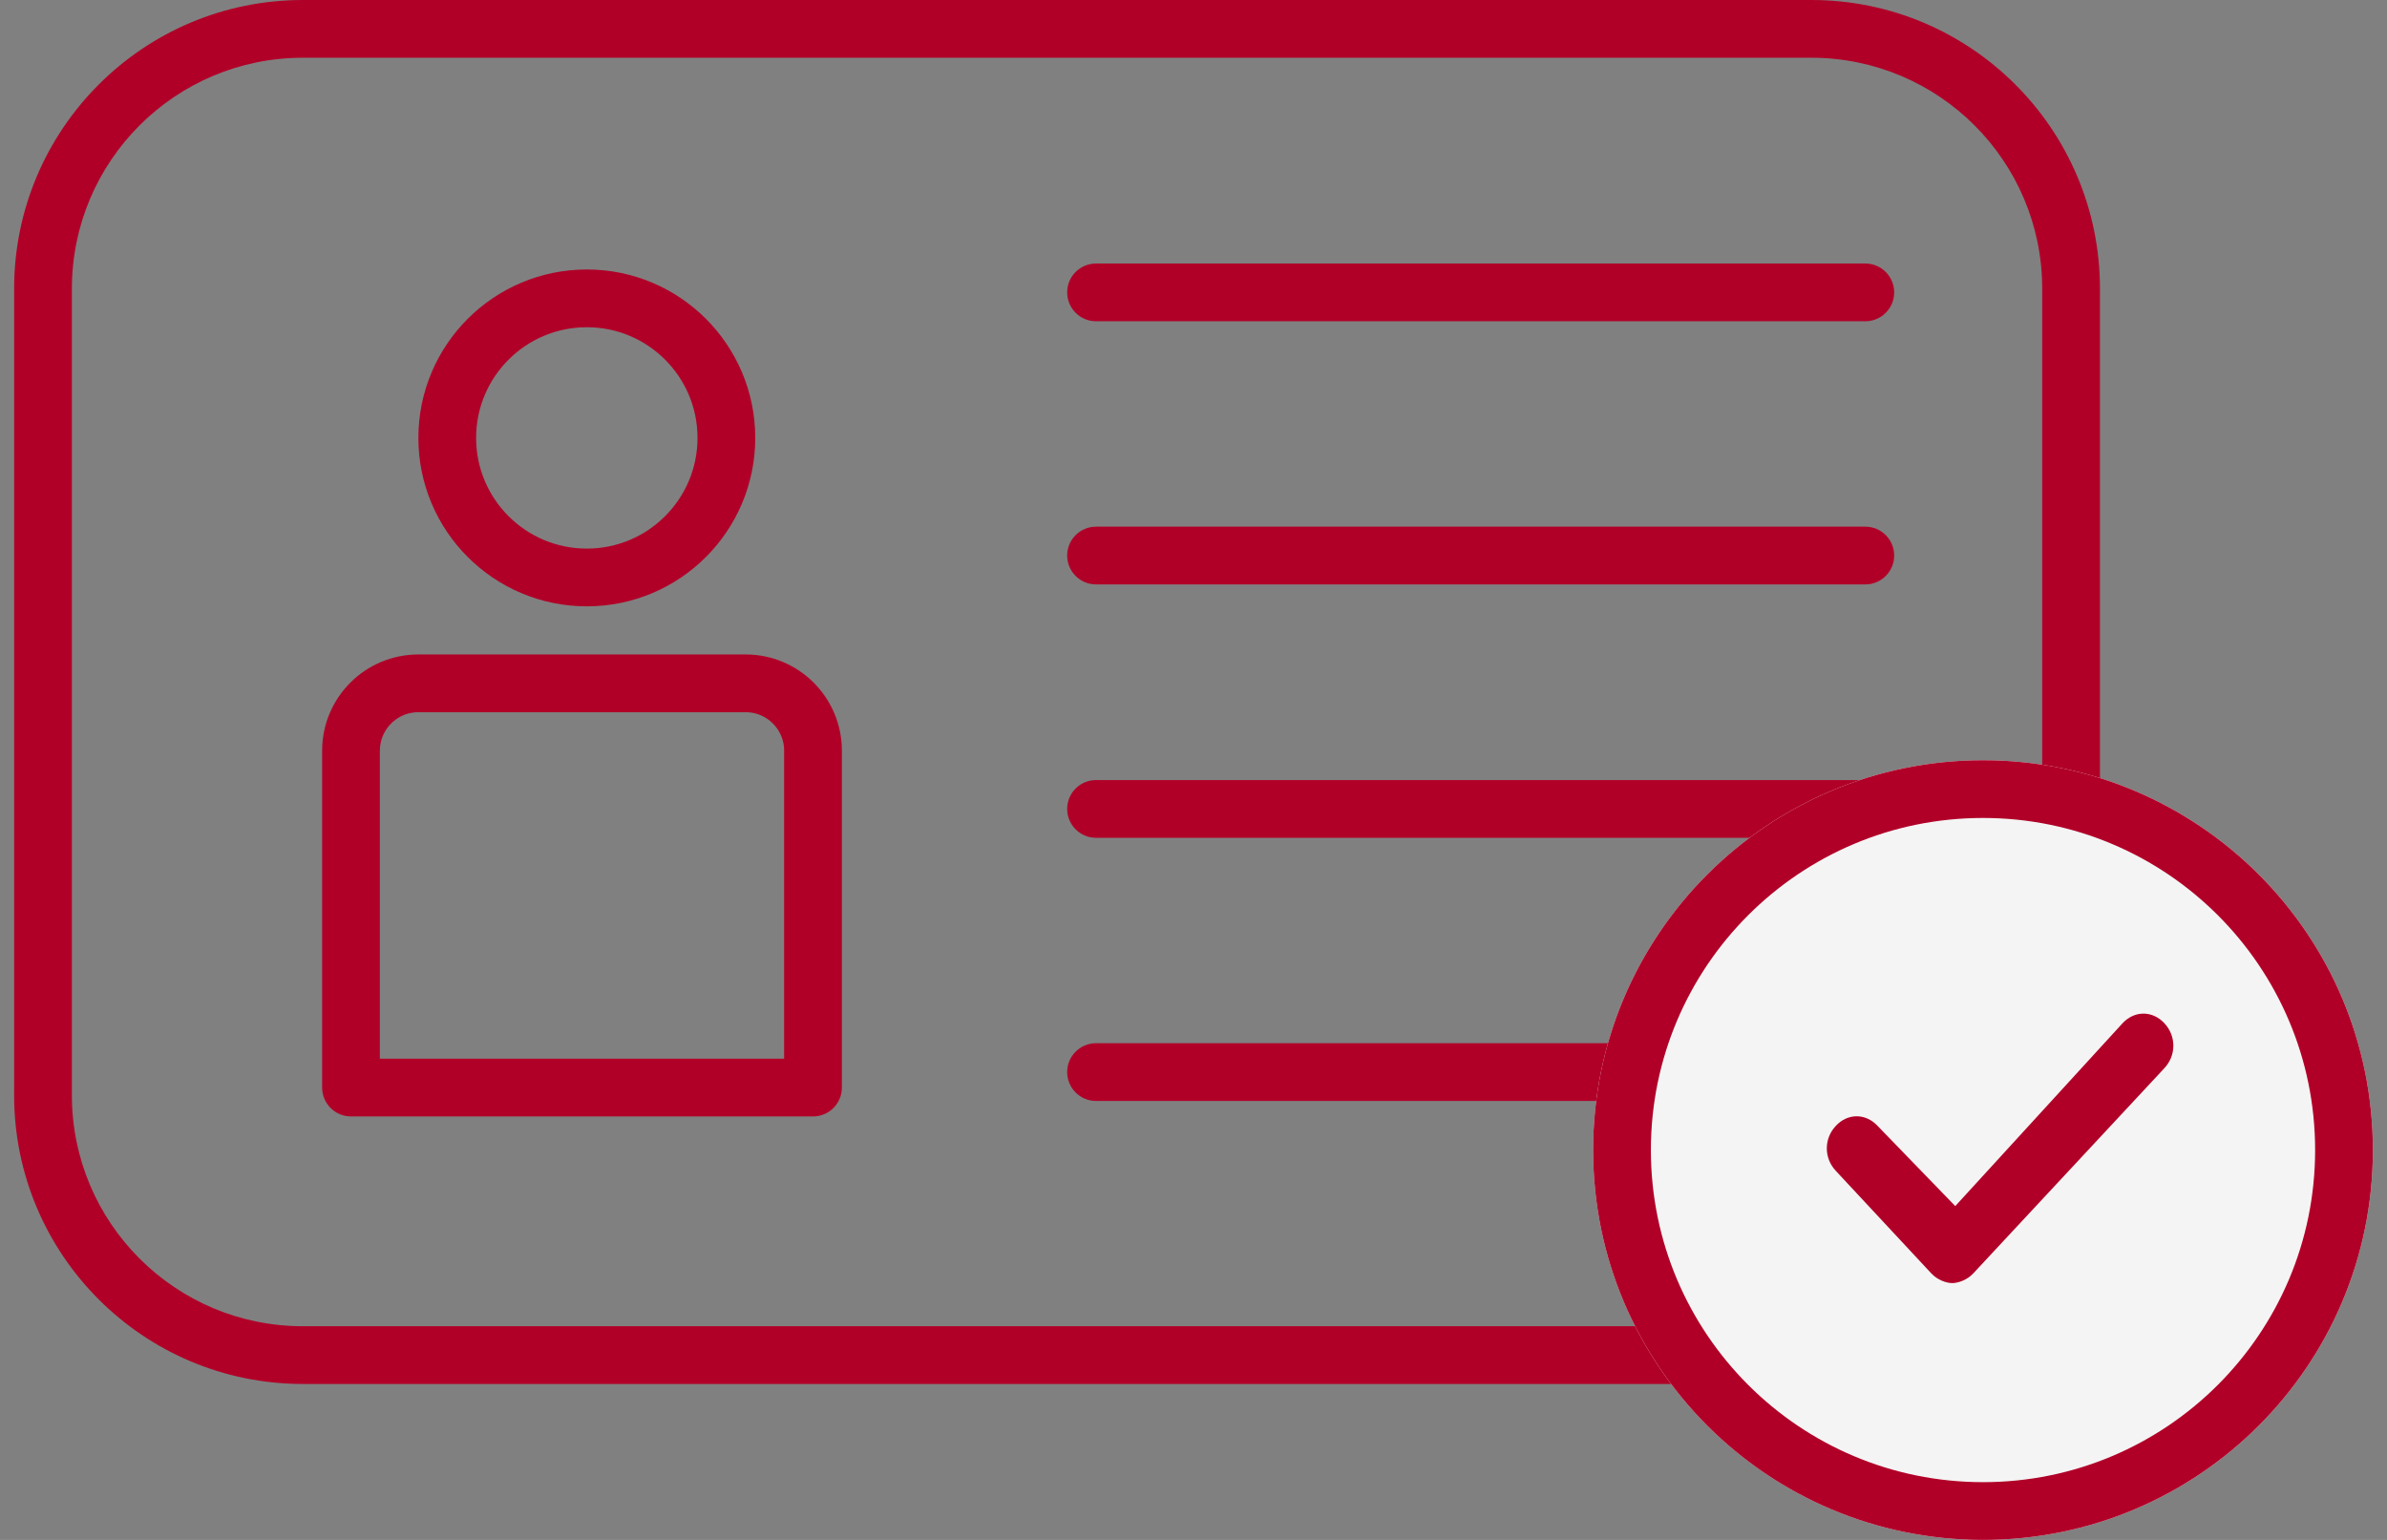
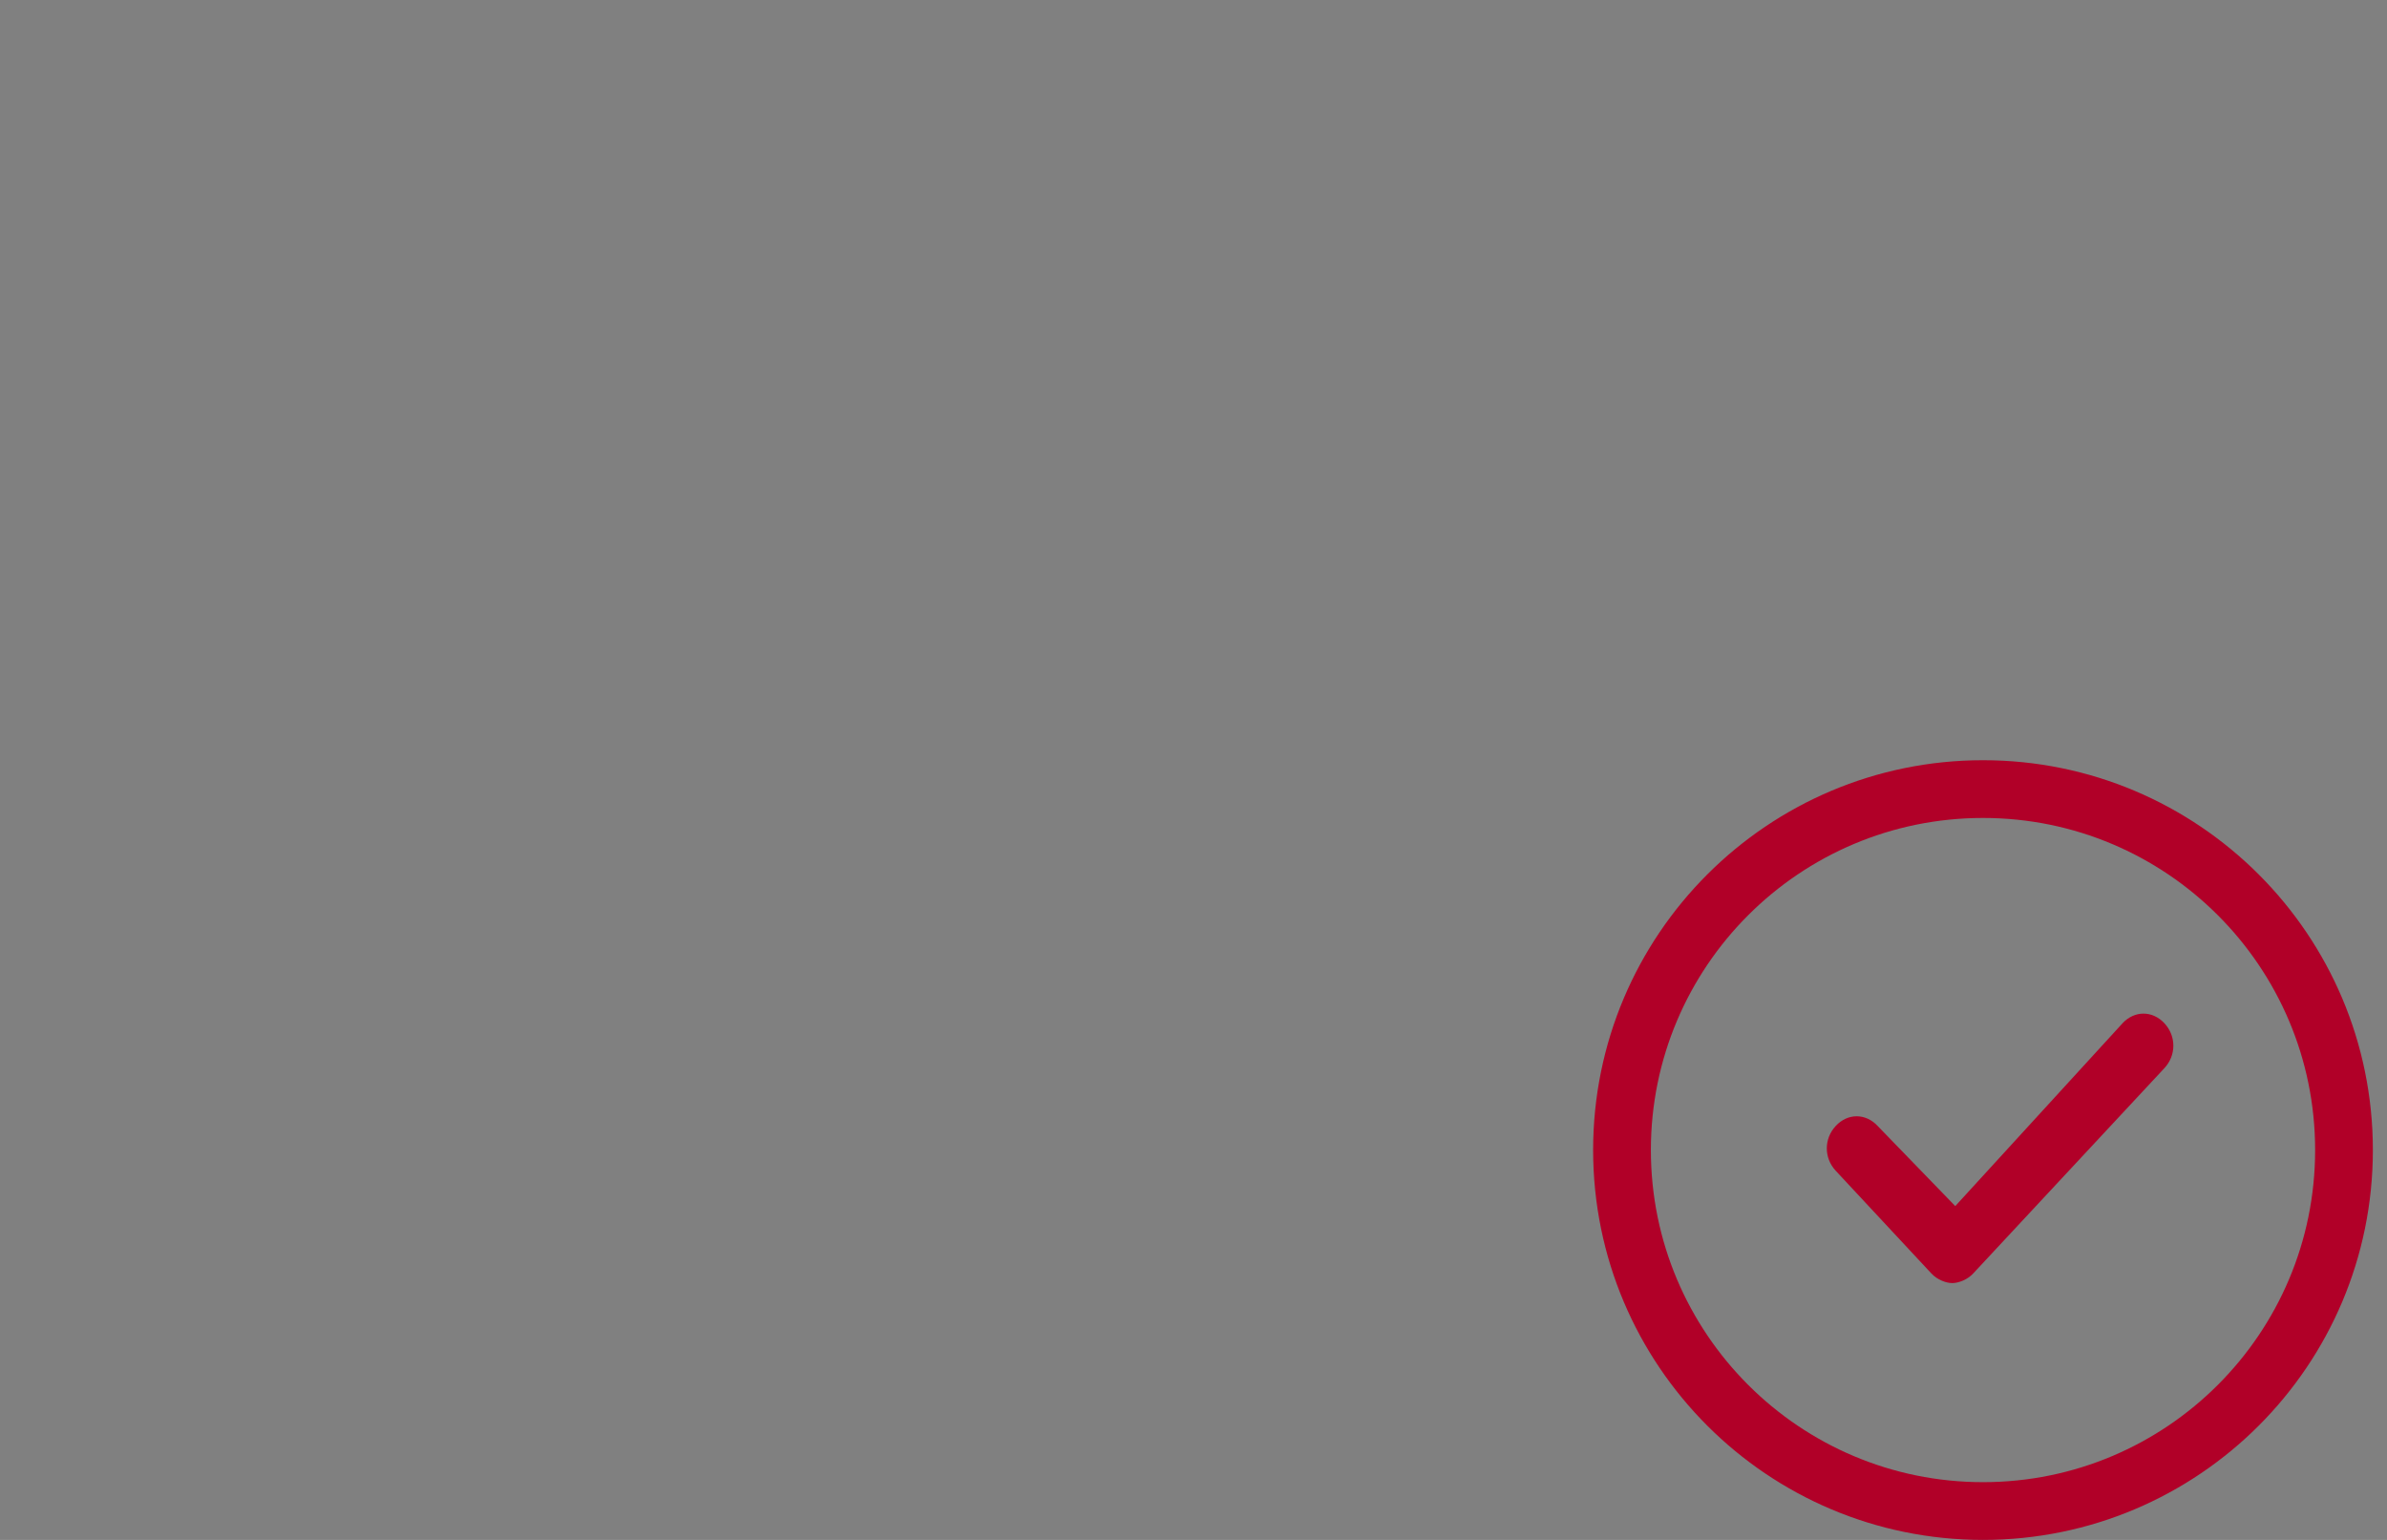
<svg xmlns="http://www.w3.org/2000/svg" width="124" height="80" viewBox="0 0 124 80" fill="none">
  <rect x="0" y="0" width="124" height="80" fill="#808080" stroke="none" />
-   <path fill-rule="evenodd" clip-rule="evenodd" d="M55.437 15.19C55.437 14.361 56.109 13.69 56.937 13.69H96.899C97.728 13.69 98.399 14.361 98.399 15.19C98.399 16.018 97.728 16.69 96.899 16.69H56.937C56.109 16.69 55.437 16.018 55.437 15.19ZM55.437 28.861C55.437 28.032 56.109 27.361 56.937 27.361H96.899C97.728 27.361 98.399 28.032 98.399 28.861C98.399 29.689 97.728 30.361 96.899 30.361H56.937C56.109 30.361 55.437 29.689 55.437 28.861ZM55.437 42.025C55.437 41.197 56.109 40.525 56.937 40.525H96.899C97.728 40.525 98.399 41.197 98.399 42.025C98.399 42.854 97.728 43.525 96.899 43.525H56.937C56.109 43.525 55.437 42.854 55.437 42.025ZM55.437 55.696C55.437 54.868 56.109 54.196 56.937 54.196H96.899C97.728 54.196 98.399 54.868 98.399 55.696C98.399 56.525 97.728 57.196 96.899 57.196H56.937C56.109 57.196 55.437 56.525 55.437 55.696Z" fill="#B10028" />
-   <path fill-rule="evenodd" clip-rule="evenodd" d="M94.089 3H15.734C9.107 3 3.734 8.373 3.734 15V56.899C3.734 63.526 9.107 68.899 15.734 68.899H94.089C100.716 68.899 106.089 63.526 106.089 56.899V15C106.089 8.373 100.716 3 94.089 3ZM15.734 0C7.45 0 0.734 6.716 0.734 15V56.899C0.734 65.183 7.45 71.899 15.734 71.899H94.089C102.373 71.899 109.089 65.183 109.089 56.899V15C109.089 6.716 102.373 0 94.089 0H15.734Z" fill="#B10028" />
-   <path d="M123.266 59.747C123.266 70.932 114.198 80 103.013 80C91.827 80 82.76 70.932 82.76 59.747C82.76 48.561 91.827 39.494 103.013 39.494C114.198 39.494 123.266 48.561 123.266 59.747Z" fill="#F4F4F4" />
  <path fill-rule="evenodd" clip-rule="evenodd" d="M103.013 77C112.542 77 120.266 69.275 120.266 59.747C120.266 50.218 112.542 42.494 103.013 42.494C93.484 42.494 85.76 50.218 85.76 59.747C85.76 69.275 93.484 77 103.013 77ZM103.013 80C114.198 80 123.266 70.932 123.266 59.747C123.266 48.561 114.198 39.494 103.013 39.494C91.827 39.494 82.76 48.561 82.76 59.747C82.76 70.932 91.827 80 103.013 80Z" fill="#B10028" />
  <path d="M100.331 66.158C100.641 66.492 101.107 66.658 101.417 66.658C101.728 66.658 102.193 66.492 102.504 66.158L112.436 55.492C113.057 54.825 113.057 53.825 112.436 53.158C111.815 52.492 110.884 52.492 110.263 53.158L101.572 62.658L97.537 58.492C96.916 57.825 95.985 57.825 95.365 58.492C94.744 59.158 94.744 60.158 95.365 60.825L100.331 66.158Z" fill="#B10028" />
-   <circle cx="30.484" cy="22.75" r="7.25" stroke="#B10028" stroke-width="3" />
-   <path d="M42.234 56.5H18.234V39C18.234 37.067 19.801 35.5 21.734 35.5H38.734C40.667 35.5 42.234 37.067 42.234 39V56.5Z" stroke="#B10028" stroke-width="3" stroke-linecap="round" stroke-linejoin="round" />
</svg>